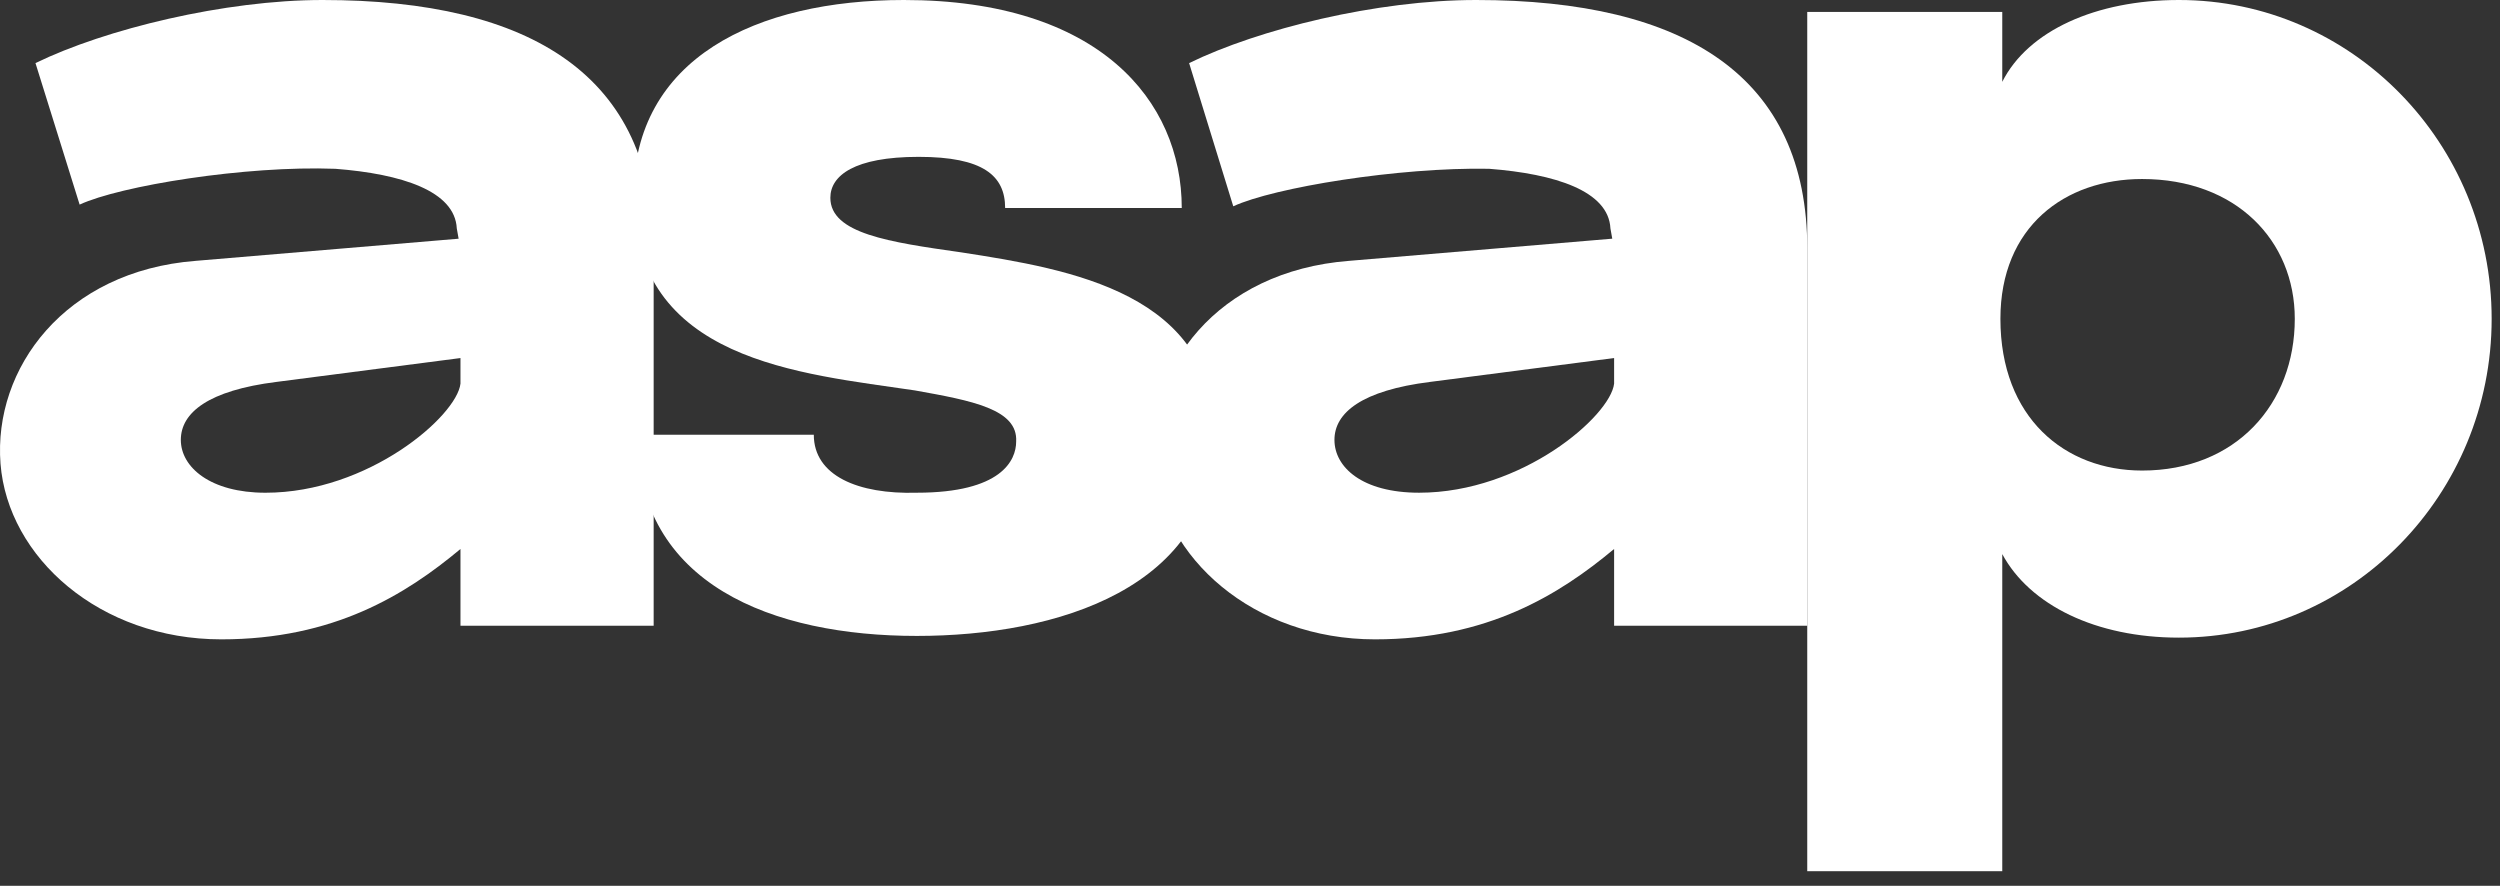
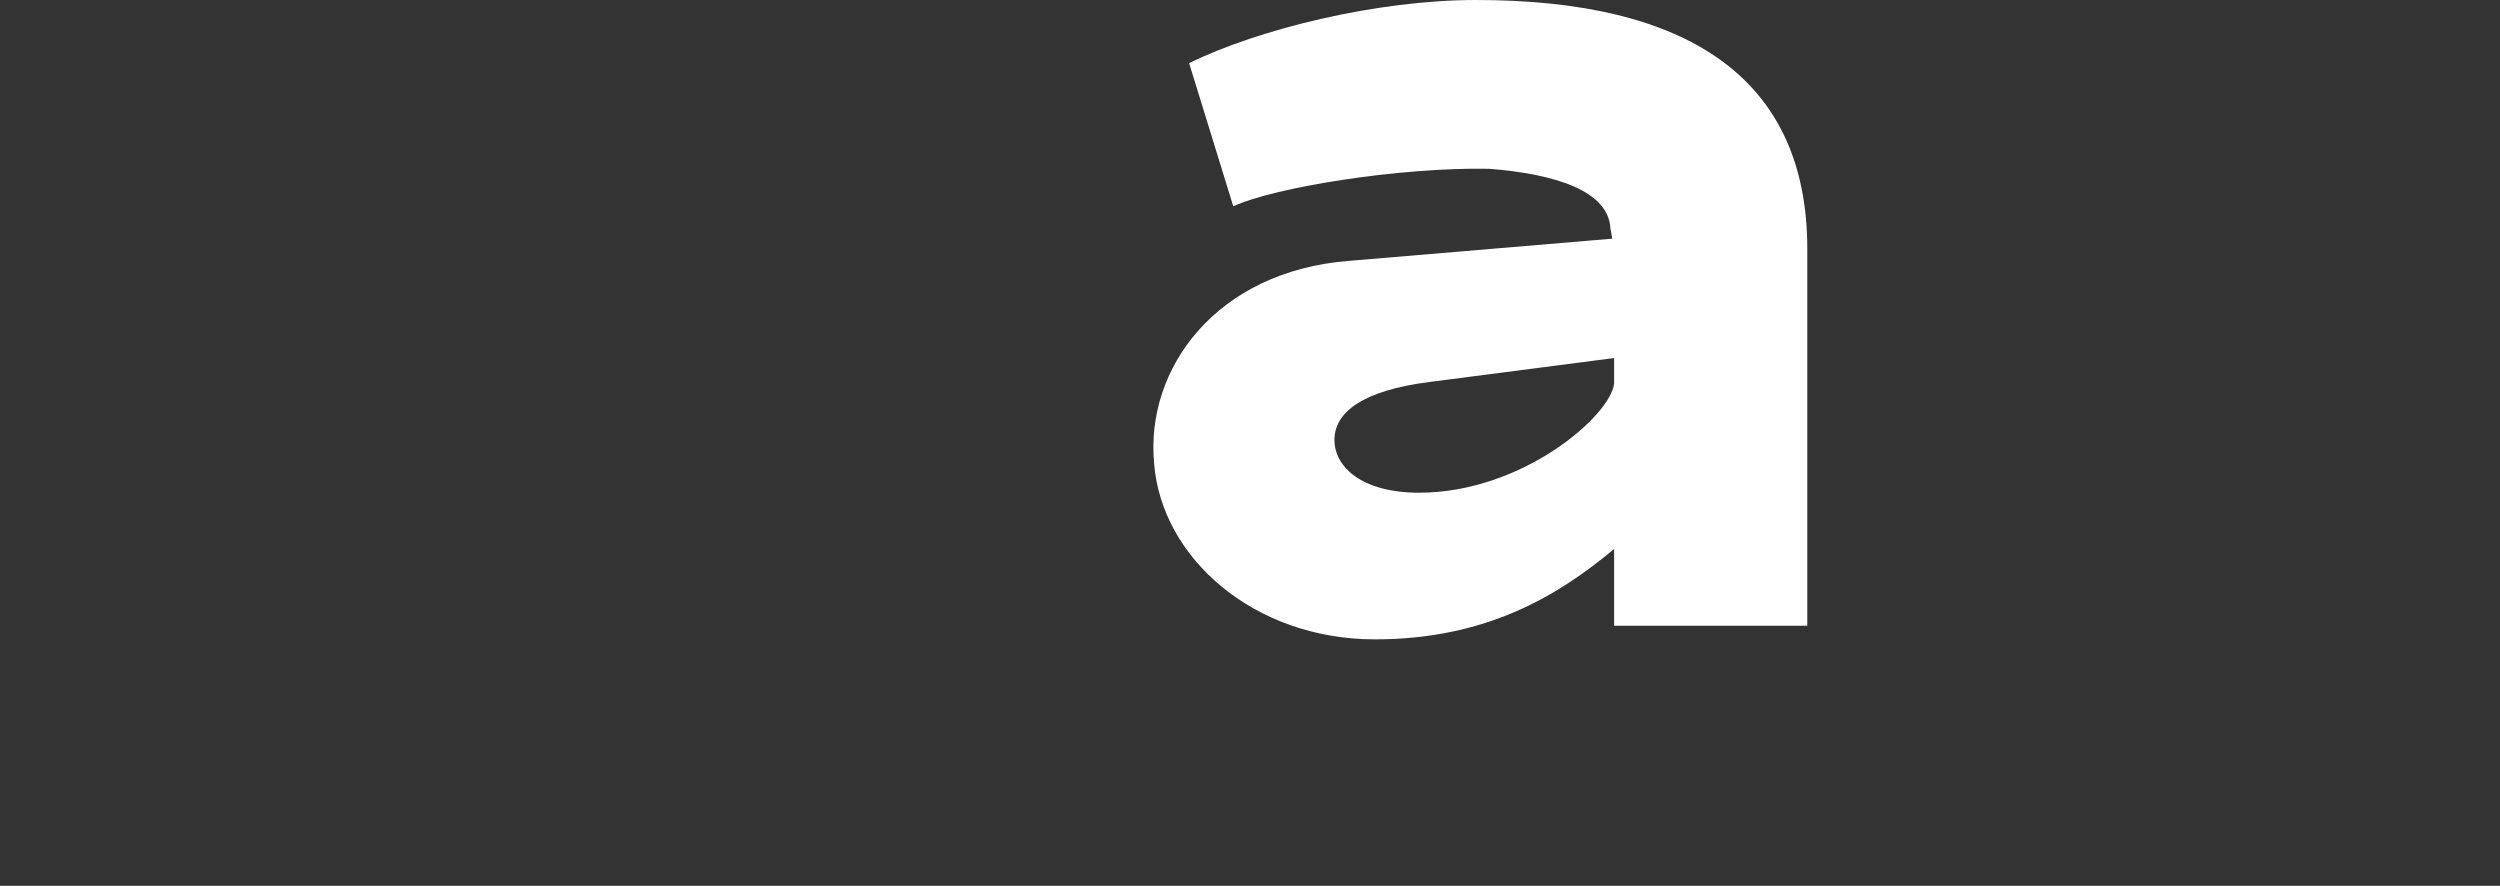
<svg xmlns="http://www.w3.org/2000/svg" width="127" height="45" viewBox="0 0 127 45" fill="none">
  <rect x="0" y="0" width="127" height="45" fill="#333333" stroke="none" />
-   <path d="M9.933 13.252L23.298 12.126L23.205 11.606C23.111 9.701 20.401 8.835 17.036 8.575C12.457 8.402 6.101 9.441 4.045 10.394L1.802 3.205C5.354 1.473 11.429 0 16.382 0C27.037 0 33.206 3.898 33.206 12.646V31.786H23.392V27.889C20.588 30.227 16.943 32.479 11.242 32.479C5.073 32.479 0.4 28.322 0.026 23.558C-0.348 18.708 3.297 13.771 9.933 13.252ZM13.485 25.031C18.719 25.031 23.205 21.133 23.392 19.488V18.189L14.046 19.401C10.588 19.834 9.186 20.96 9.186 22.346C9.186 23.732 10.681 25.031 13.485 25.031Z" fill="white" />
-   <path d="M45.92 0C55.827 0 60.033 5.11 60.033 10.566H51.061C51.061 8.921 49.939 7.968 46.668 7.968C43.397 7.968 42.182 8.921 42.182 10.047C42.182 11.866 45.172 12.299 48.818 12.818C54.425 13.684 61.715 14.897 61.715 22.172C61.715 29.88 53.678 32.305 46.575 32.305C39.284 32.305 32.368 29.707 32.368 22.085H41.341C41.341 24.164 43.584 25.117 46.575 25.03C50.874 25.03 51.621 23.385 51.621 22.432C51.715 20.786 49.378 20.353 46.481 19.834C40.686 18.968 32.181 18.361 32.181 9.96C32.181 2.945 38.443 0 45.92 0Z" fill="white" />
  <path d="M68.538 13.251L81.903 12.125L81.81 11.606C81.716 9.7 79.006 8.834 75.641 8.574C71.062 8.488 64.706 9.527 62.65 10.48L60.407 3.205C63.958 1.472 69.94 0 74.987 0C85.642 0 91.81 3.897 91.81 12.645V31.786H81.997V27.888C79.193 30.227 75.548 32.479 69.847 32.479C63.678 32.479 59.005 28.321 58.631 23.558C58.164 18.708 61.809 13.771 68.538 13.251ZM72.09 25.03C77.324 25.03 81.81 21.133 81.997 19.487V18.188L72.65 19.401C69.192 19.834 67.79 20.96 67.79 22.345C67.79 23.731 69.192 25.03 72.09 25.03Z" fill="white" />
-   <path d="M91.808 44.258V0.606H101.715V4.157C103.023 1.559 106.481 0 110.687 0C119.472 0 126.576 7.275 126.576 16.196C126.576 25.117 119.472 32.392 110.687 32.392C106.481 32.392 103.116 30.747 101.715 28.148V44.258H91.808ZM116.575 16.196C116.575 12.212 113.584 9.094 108.818 9.094C104.892 9.094 101.621 11.519 101.621 16.196C101.621 21.219 104.892 23.904 108.818 23.904C113.584 23.904 116.575 20.526 116.575 16.196Z" fill="white" />
</svg>